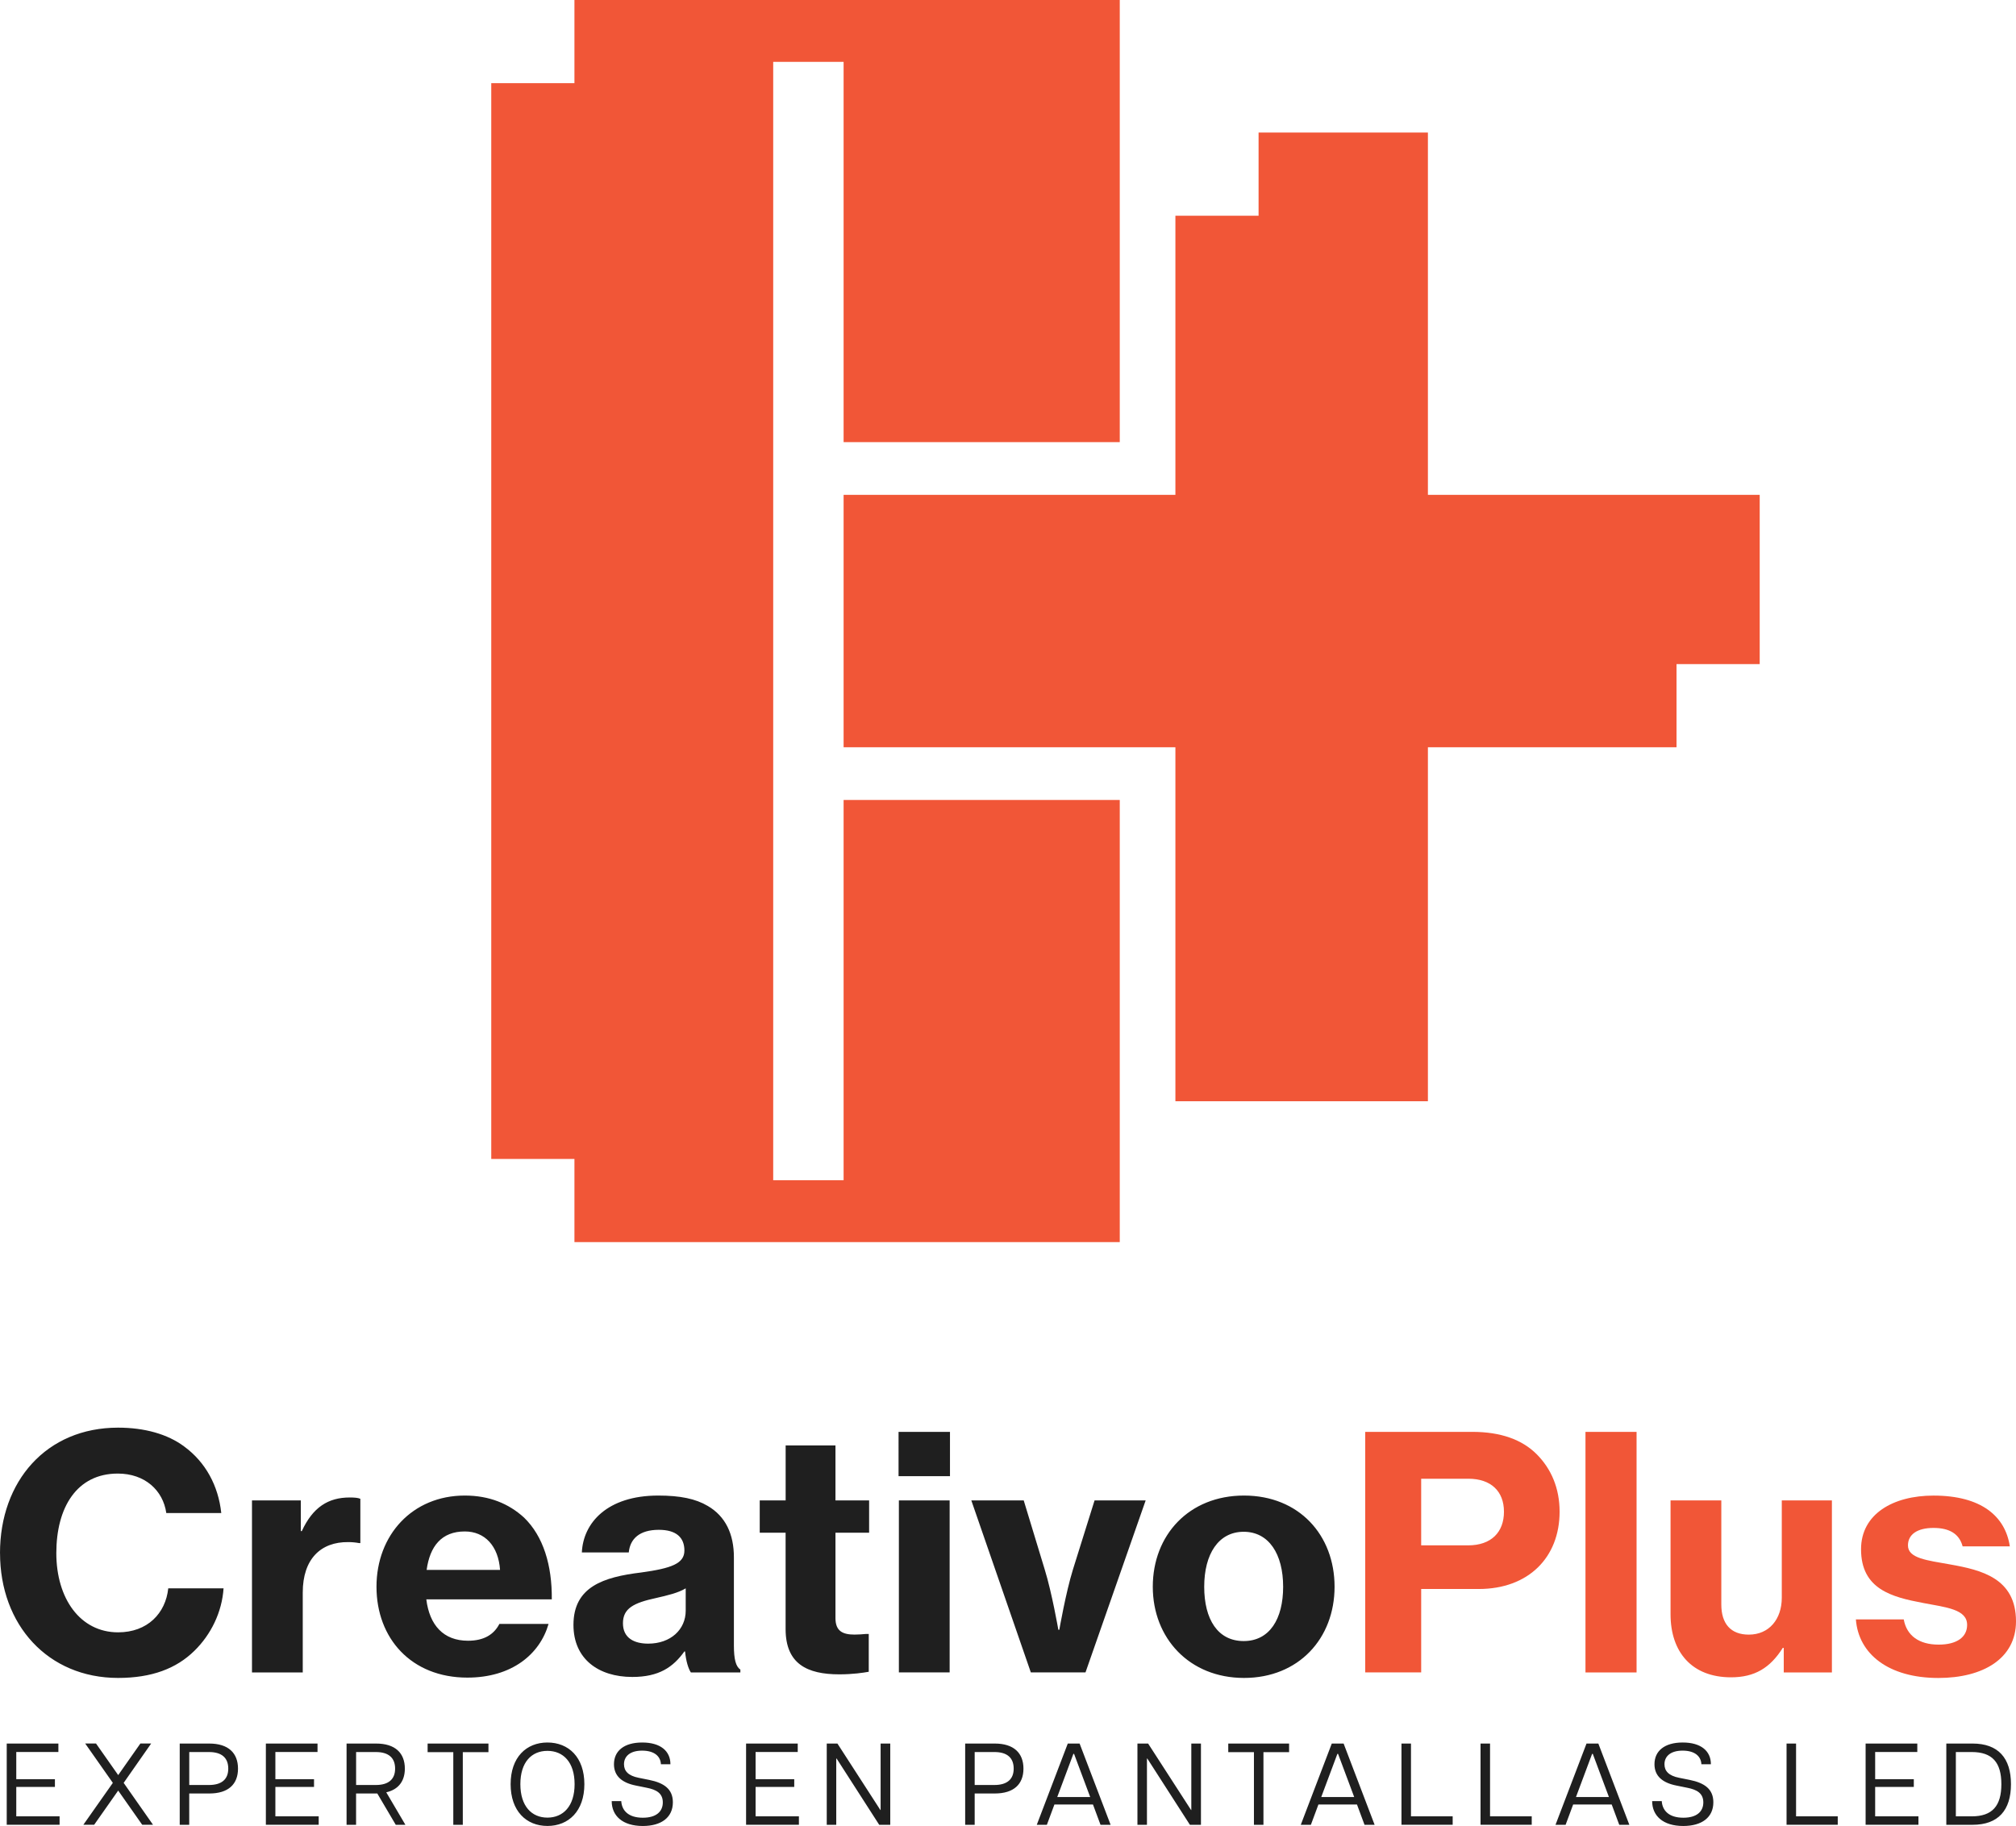
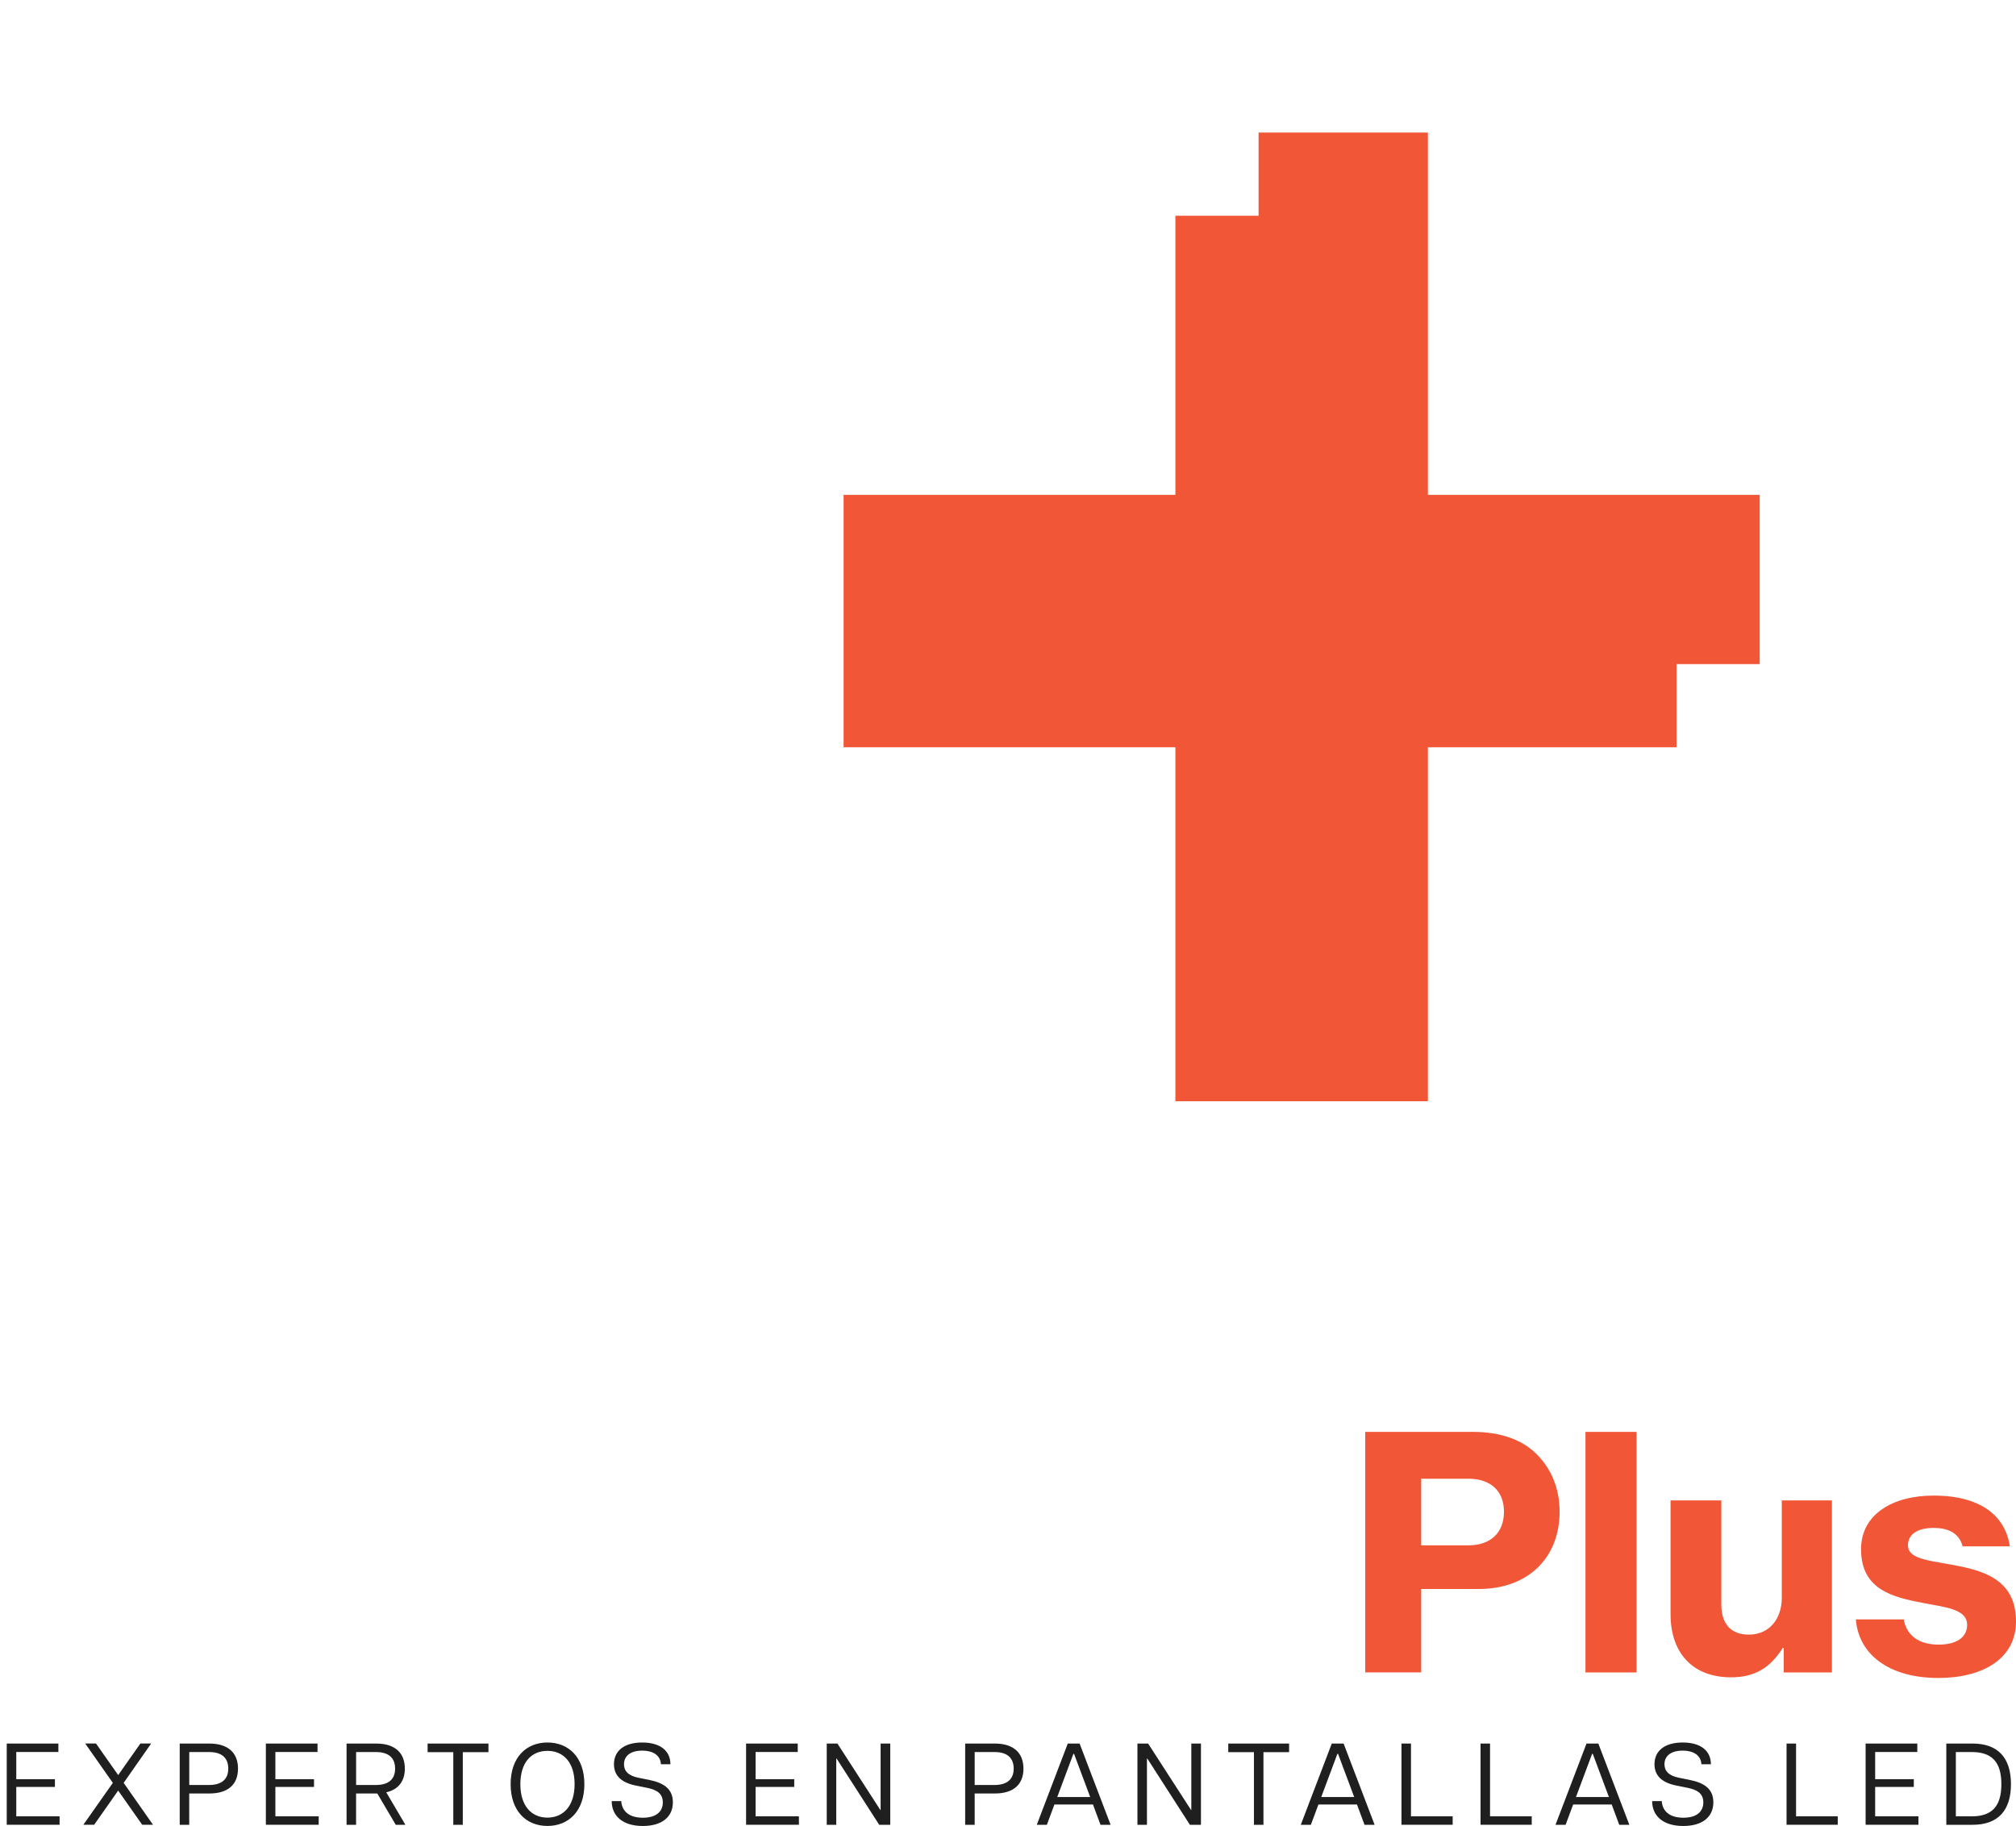
<svg xmlns="http://www.w3.org/2000/svg" id="Layer_2" data-name="Layer 2" viewBox="0 0 617.08 559.06">
  <defs>
    <style>.cls-1,.cls-2{fill:#1f1f1f;stroke-width:0}.cls-2{fill:#f15637}</style>
  </defs>
  <g id="Layer_1-2" data-name="Layer 1">
    <path d="M417.88 438.4h32.77c8.71 0 15.25 2.38 19.7 6.83 4.45 4.45 7.03 10.4 7.03 17.62 0 13.96-9.5 23.66-24.75 23.66h-17.62v25.54h-17.13v-73.66zM435 473.15h14.36c7.13 0 10.99-4.06 10.99-10.3s-3.96-10.1-10.89-10.1h-14.45v20.4zm50.3-34.75h15.64v73.66H485.3V438.4zm60.69 73.66v-7.52h-.3c-3.86 6.14-8.61 9.01-15.84 9.01-11.98 0-18.51-7.72-18.51-19.31v-34.85h15.54v31.88c0 5.84 2.87 9.21 8.41 9.21 6.24 0 10.1-4.75 10.1-11.29v-29.8h15.34v52.67h-14.75zm22.08-16.24h14.65c.89 4.95 4.65 7.72 10.69 7.72 5.54 0 8.71-2.28 8.71-6.04 0-4.75-6.24-5.35-13.56-6.73-9.41-1.78-18.91-4.16-18.91-16.43 0-10.79 9.8-16.43 22.18-16.43 14.65 0 21.98 6.34 23.36 15.54h-14.45c-.99-3.76-3.96-5.64-8.91-5.64s-7.82 1.98-7.82 5.35c0 3.96 5.74 4.55 12.97 5.84 9.41 1.68 20.1 4.16 20.1 17.42 0 11.39-10.1 17.33-23.76 17.33-15.25 0-24.45-7.33-25.25-17.92z" class="cls-2" />
-     <path d="M0 475.52c0-21.98 14.16-38.41 36.14-38.41 8.12 0 15.15 1.98 20.2 5.74 6.63 4.85 10.49 12.08 11.39 20.4H50.9c-.99-6.93-6.53-12.08-14.85-12.08-12.57 0-18.81 10.4-18.81 24.35s7.33 24.26 18.91 24.26c9.01 0 14.55-5.84 15.35-13.47h16.93c-.49 7.33-3.86 14.16-8.91 19.11-5.54 5.45-13.07 8.32-23.37 8.32-21.48 0-36.14-16.24-36.14-38.22zm92.08-6.73h.3c3.37-7.33 8.12-10.3 14.65-10.3 1.49 0 2.57.1 3.27.4v13.56h-.4c-1.09-.2-2.18-.3-3.27-.3-8.42-.1-13.96 5.15-13.96 15.45v24.46H77.13v-52.67h14.95v9.41zm23.16 17.03c0-15.84 10.99-27.92 27.03-27.92 7.52 0 13.46 2.48 18.12 6.73 5.94 5.74 8.61 14.65 8.51 25.05h-38.41c.99 7.92 5.25 12.67 12.77 12.67 4.85 0 7.92-1.88 9.6-5.15h15.05c-2.67 9.31-11.29 16.44-24.85 16.44-17.23 0-27.82-12.08-27.82-27.82zm15.35-5.15h22.47c-.5-7.33-4.65-11.78-10.79-11.78-7.13 0-10.69 4.55-11.68 11.78zm79.1 24.95h-.2c-3.47 4.85-7.82 7.82-15.94 7.82-10.4 0-18.02-5.54-18.02-15.94 0-11.68 9.21-14.65 20.69-16.04 9.41-1.29 13.27-2.77 13.27-6.73s-2.47-6.34-7.82-6.34c-5.94 0-8.81 2.77-9.21 6.93H178.1c.4-9.01 7.72-17.42 23.37-17.42 6.73 0 11.48.99 15.15 3.17 5.45 3.17 8.02 8.61 8.02 15.74v27.03c0 4.16.59 6.44 1.98 7.33v.89h-15.15c-.79-1.19-1.49-3.47-1.78-6.44zm.2-12.48v-6.83c-2.28 1.39-5.64 2.18-9.11 2.97-6.83 1.48-10.1 3.17-10.1 7.72s3.47 6.24 7.72 6.24c6.93 0 11.49-4.36 11.49-10.1zm22.67-33.76h7.92v-16.83h15.25v16.83h10.3v9.9h-10.3v26.14c0 3.96 2.18 5.05 5.84 5.05.99 0 2.57-.1 3.56-.2h.79v11.58c-1.68.3-4.85.79-9.01.79-9.8 0-16.44-3.17-16.44-13.86v-29.51h-7.92v-9.9zm42.48-20.98h15.74v13.56h-15.74V438.4zm.1 20.98h15.54v52.67h-15.54v-52.67zm22.17 0h16.04l6.44 21.19c2.18 7.03 4.16 18.42 4.16 18.42h.3s1.98-11.39 4.16-18.42l6.63-21.19h15.64l-18.42 52.67h-16.73l-18.22-52.67zm55.55 26.44c0-15.84 11.09-27.92 27.92-27.92s27.72 12.08 27.72 27.92-10.99 27.92-27.72 27.92-27.92-12.18-27.92-27.92zm39.9 0c0-10-4.36-16.83-12.08-16.83s-12.08 6.83-12.08 16.83 4.16 16.63 12.08 16.63 12.08-6.73 12.08-16.63z" class="cls-1" />
    <path d="M437.07 151.51V40.58h-51.83v25.47h-25.46v85.46H258.22v77.28h101.56v108.38h77.29V228.79h76.1v-25.46h25.46v-51.82H437.07z" class="cls-2" />
-     <path d="M258.22 361.36h-21.55V18.94h21.55v116.43h84.53V0H175.83v25.46h-25.46v329.38h25.46v25.46h166.92V244.93h-84.53v116.43z" class="cls-2" />
    <path d="M2.06 533.83h15.81v2.59H4.98v8.32h11.83v2.38H4.98v8.99h13.26v2.59H2.06v-24.88zm34.12 14.39-7.36 10.48h-3.31l9.03-12.83-8.46-12.05h3.31l6.79 9.67 6.79-9.67h3.3l-8.42 12.05 8.99 12.83h-3.31l-7.36-10.48zm18.83-14.39h9.06c5.83 0 8.78 2.91 8.78 7.68s-2.95 7.61-8.78 7.61h-6.15v9.59h-2.91v-24.88zm14.86 7.68c0-3.3-1.99-5.08-5.9-5.08h-6.04v10.09h6.04c3.91 0 5.9-1.78 5.9-5.01zm11.51-7.68h15.81v2.59h-12.9v8.32h11.83v2.38H84.29v8.99h13.26v2.59H81.38v-24.88zm24.7 0h9.06c5.83 0 8.78 2.91 8.78 7.68 0 3.77-1.92 6.4-5.69 7.25l5.86 9.95h-2.95l-5.65-9.59h-6.5v9.59h-2.91v-24.88zm14.86 7.68c0-3.3-1.99-5.08-5.9-5.08H109v10.09h6.04c3.91 0 5.9-1.78 5.9-5.01zm17.8-5.05h-7.85v-2.63h18.62v2.63h-7.85v22.25h-2.91v-22.25zm17.56 9.81c0-8.24 4.8-12.76 11.27-12.76s11.3 4.51 11.3 12.76-4.83 12.79-11.3 12.79-11.27-4.55-11.27-12.79zm19.58 0c0-6.75-3.48-10.2-8.32-10.2s-8.28 3.45-8.28 10.2 3.48 10.24 8.28 10.24 8.32-3.48 8.32-10.24zm11.33 5.19h2.95c.18 2.84 2.13 5.08 6.61 5.08 4.09 0 6.11-1.88 6.11-4.69s-1.99-3.91-4.9-4.48l-3.3-.67c-4.34-.85-6.75-2.95-6.75-6.54 0-4.05 3.06-6.65 8.64-6.65s8.64 2.59 8.64 6.65h-2.91c-.11-2.38-1.95-4.16-5.76-4.16s-5.54 1.85-5.54 4.16c0 2.03 1.24 3.52 4.51 4.16l3.2.64c4.55.92 7.25 2.81 7.25 6.86 0 4.62-3.52 7.25-9.2 7.25-6.25 0-9.52-3.16-9.52-7.61zm41.16-17.63h15.81v2.59h-12.9v8.32h11.83v2.38h-11.83v8.99h13.26v2.59h-16.17v-24.88zm24.69 0h3.27l13.15 20.36h.07v-20.36h2.95v24.88h-3.38l-13.04-20.29h-.11v20.29h-2.91v-24.88zm42.37 0h9.06c5.83 0 8.78 2.91 8.78 7.68s-2.95 7.61-8.78 7.61h-6.15v9.59h-2.91v-24.88zm14.85 7.68c0-3.3-1.99-5.08-5.9-5.08h-6.04v10.09h6.04c3.91 0 5.9-1.78 5.9-5.01zm16.56-7.68h3.62l9.49 24.88h-3.09l-2.31-6.22h-11.8l-2.31 6.22h-3.09l9.49-24.88zm6.86 16.38-4.94-13.22h-.21l-4.94 13.22h10.09zm14.46-16.38h3.27l13.15 20.36h.07v-20.36h2.95v24.88h-3.38l-13.04-20.29h-.11v20.29h-2.91v-24.88zm35.65 2.63h-7.85v-2.63h18.62v2.63h-7.85v22.25h-2.91v-22.25zm23.84-2.63h3.62l9.49 24.88h-3.09l-2.31-6.22h-11.8l-2.31 6.22h-3.09l9.49-24.88zm6.86 16.38-4.94-13.22h-.21l-4.94 13.22h10.09zm14.47-16.38h2.91v22.28h12.76v2.59h-15.67v-24.88zm24.2 0h2.91v22.28h12.76v2.59h-15.67v-24.88zm32.44 0h3.62l9.49 24.88h-3.09l-2.31-6.22h-11.8l-2.31 6.22h-3.09l9.49-24.88zm6.86 16.38-4.94-13.22h-.21l-4.94 13.22h10.09zm13.22 1.25h2.95c.18 2.84 2.13 5.08 6.61 5.08 4.09 0 6.11-1.88 6.11-4.69s-1.99-3.91-4.9-4.48l-3.3-.67c-4.34-.85-6.75-2.95-6.75-6.54 0-4.05 3.06-6.65 8.64-6.65s8.63 2.59 8.63 6.65h-2.91c-.11-2.38-1.95-4.16-5.76-4.16s-5.54 1.85-5.54 4.16c0 2.03 1.24 3.52 4.51 4.16l3.2.64c4.55.92 7.25 2.81 7.25 6.86 0 4.62-3.52 7.25-9.21 7.25-6.25 0-9.52-3.16-9.52-7.61zm41.15-17.63h2.91v22.28h12.76v2.59h-15.67v-24.88zm24.21 0h15.81v2.59h-12.9v8.32h11.83v2.38h-11.83v8.99h13.25v2.59h-16.17v-24.88zm24.69 0h8.03c7.89 0 11.76 4.48 11.76 12.44s-3.87 12.44-11.76 12.44h-8.03v-24.88zm16.85 12.44c0-6.65-2.77-9.84-9.06-9.84h-4.87v19.69h4.87c6.29 0 9.06-3.2 9.06-9.84z" class="cls-1" />
  </g>
</svg>